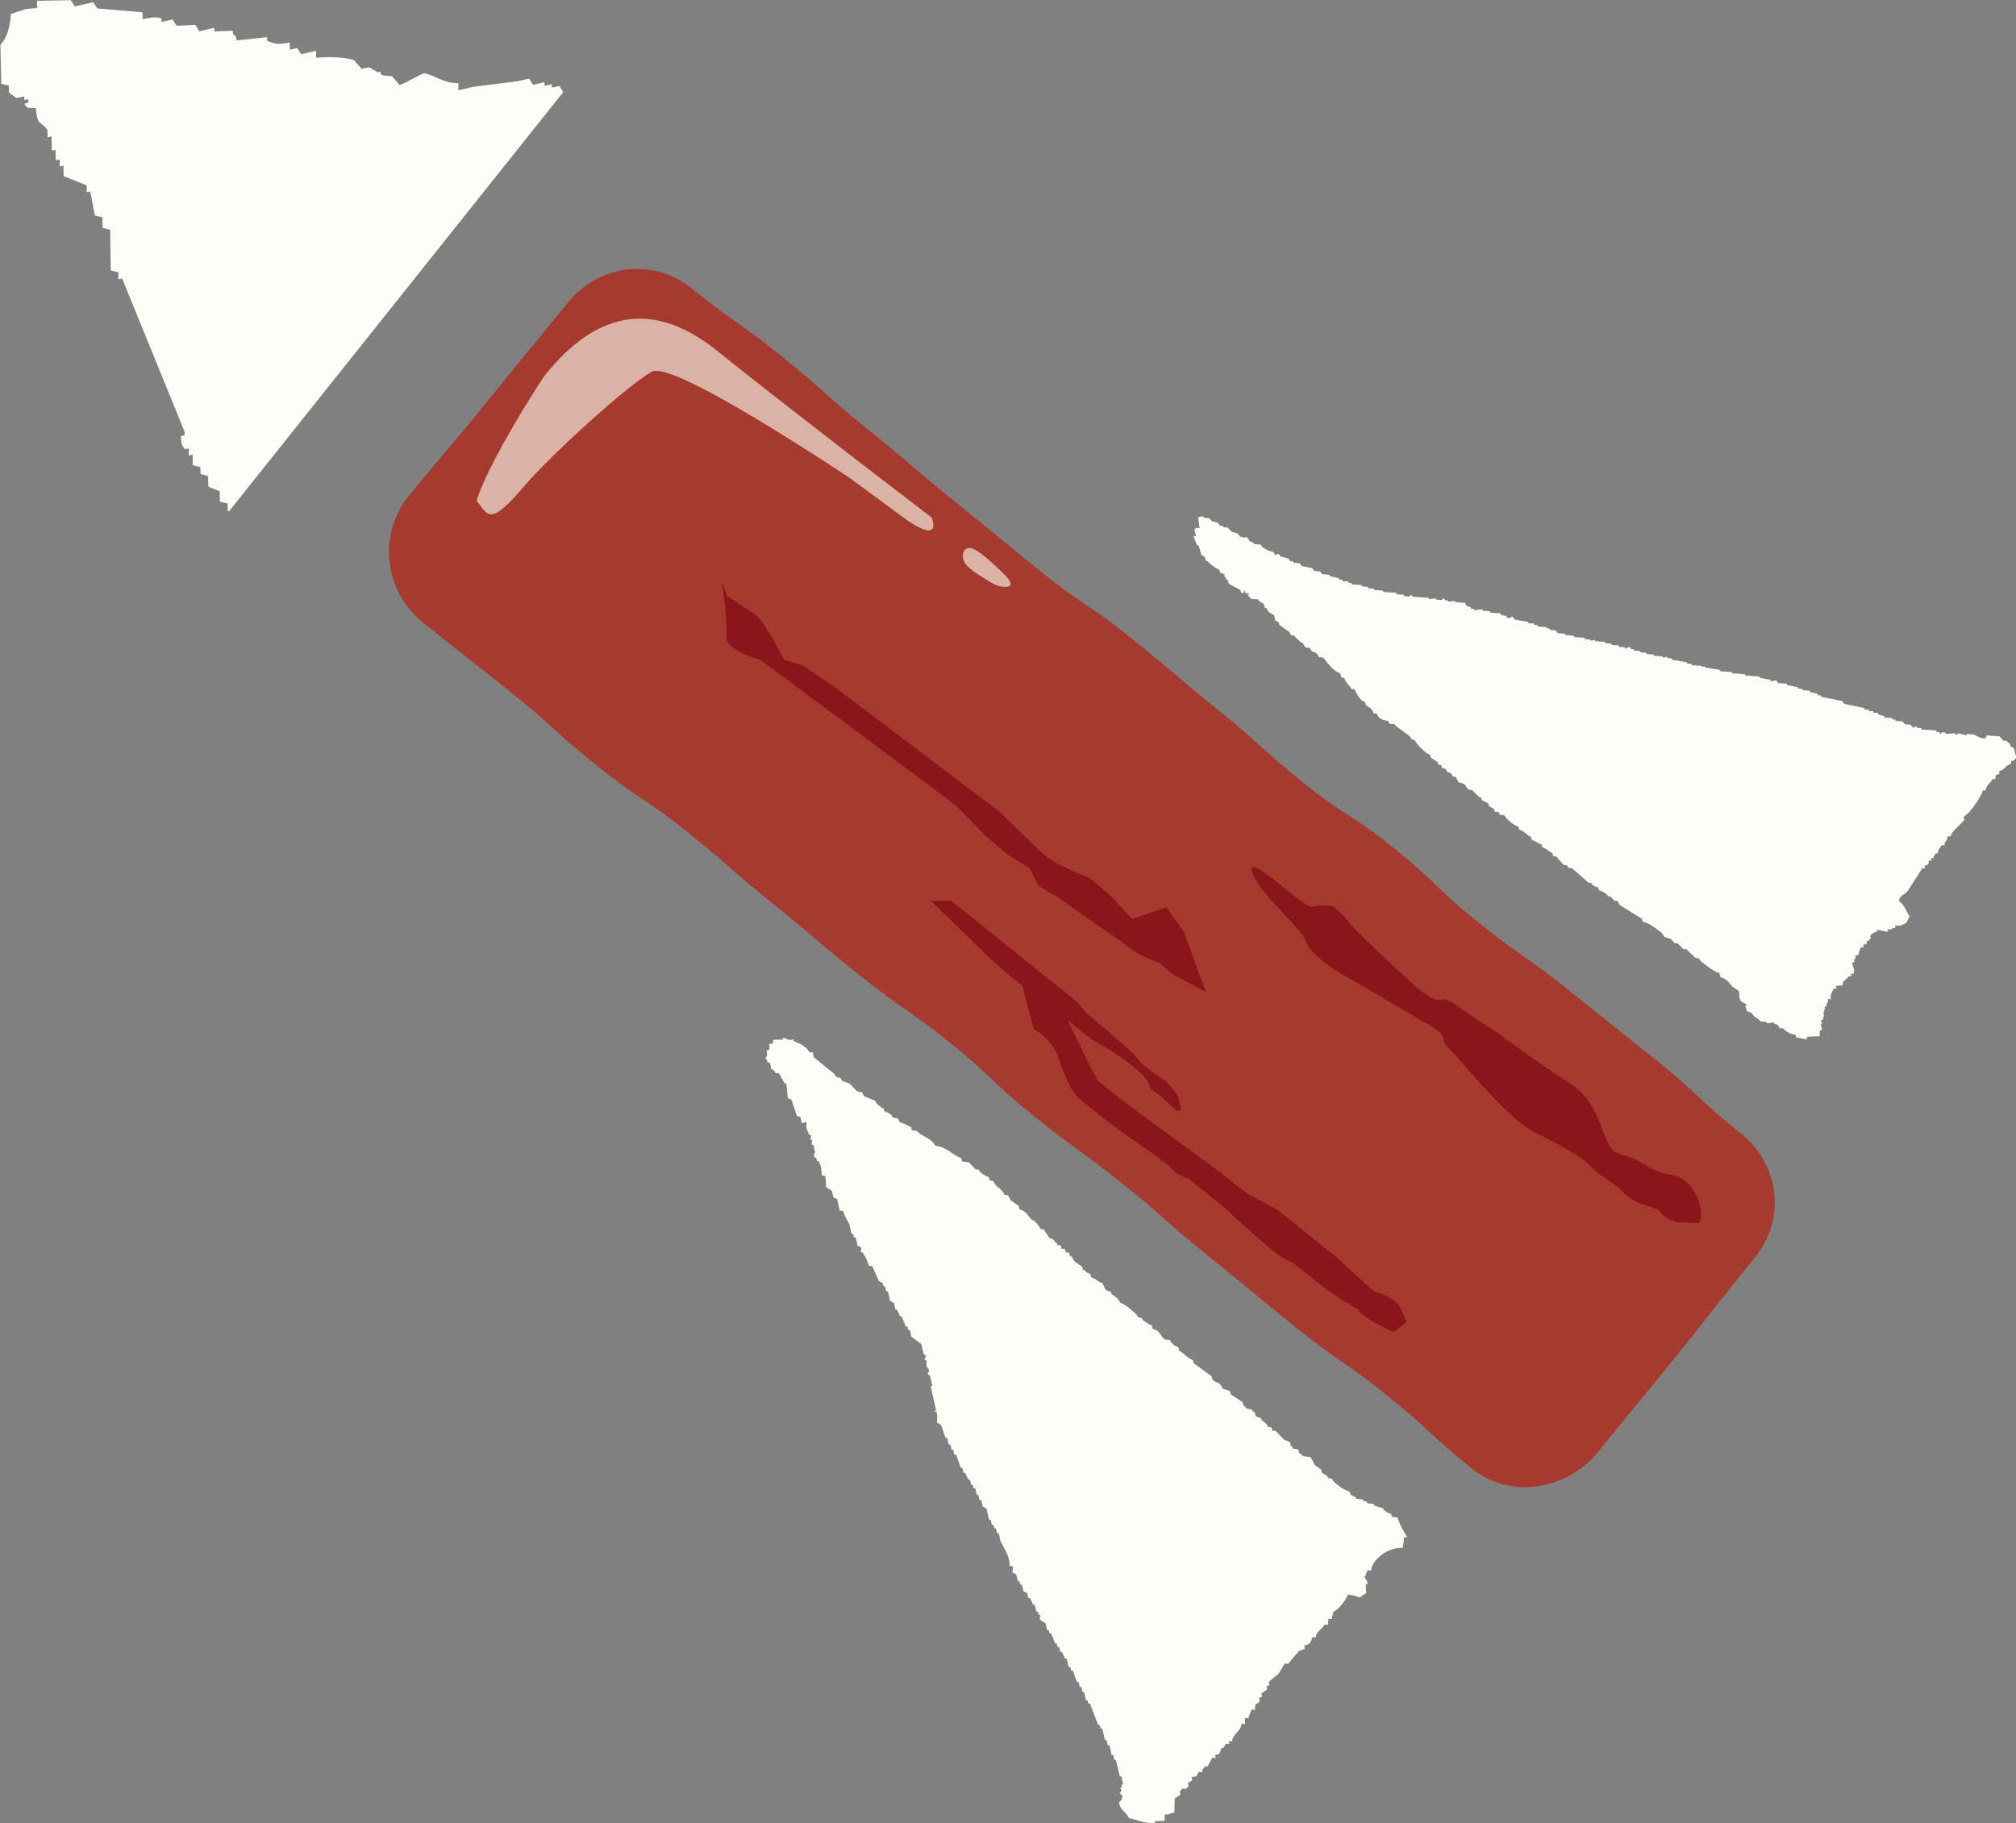
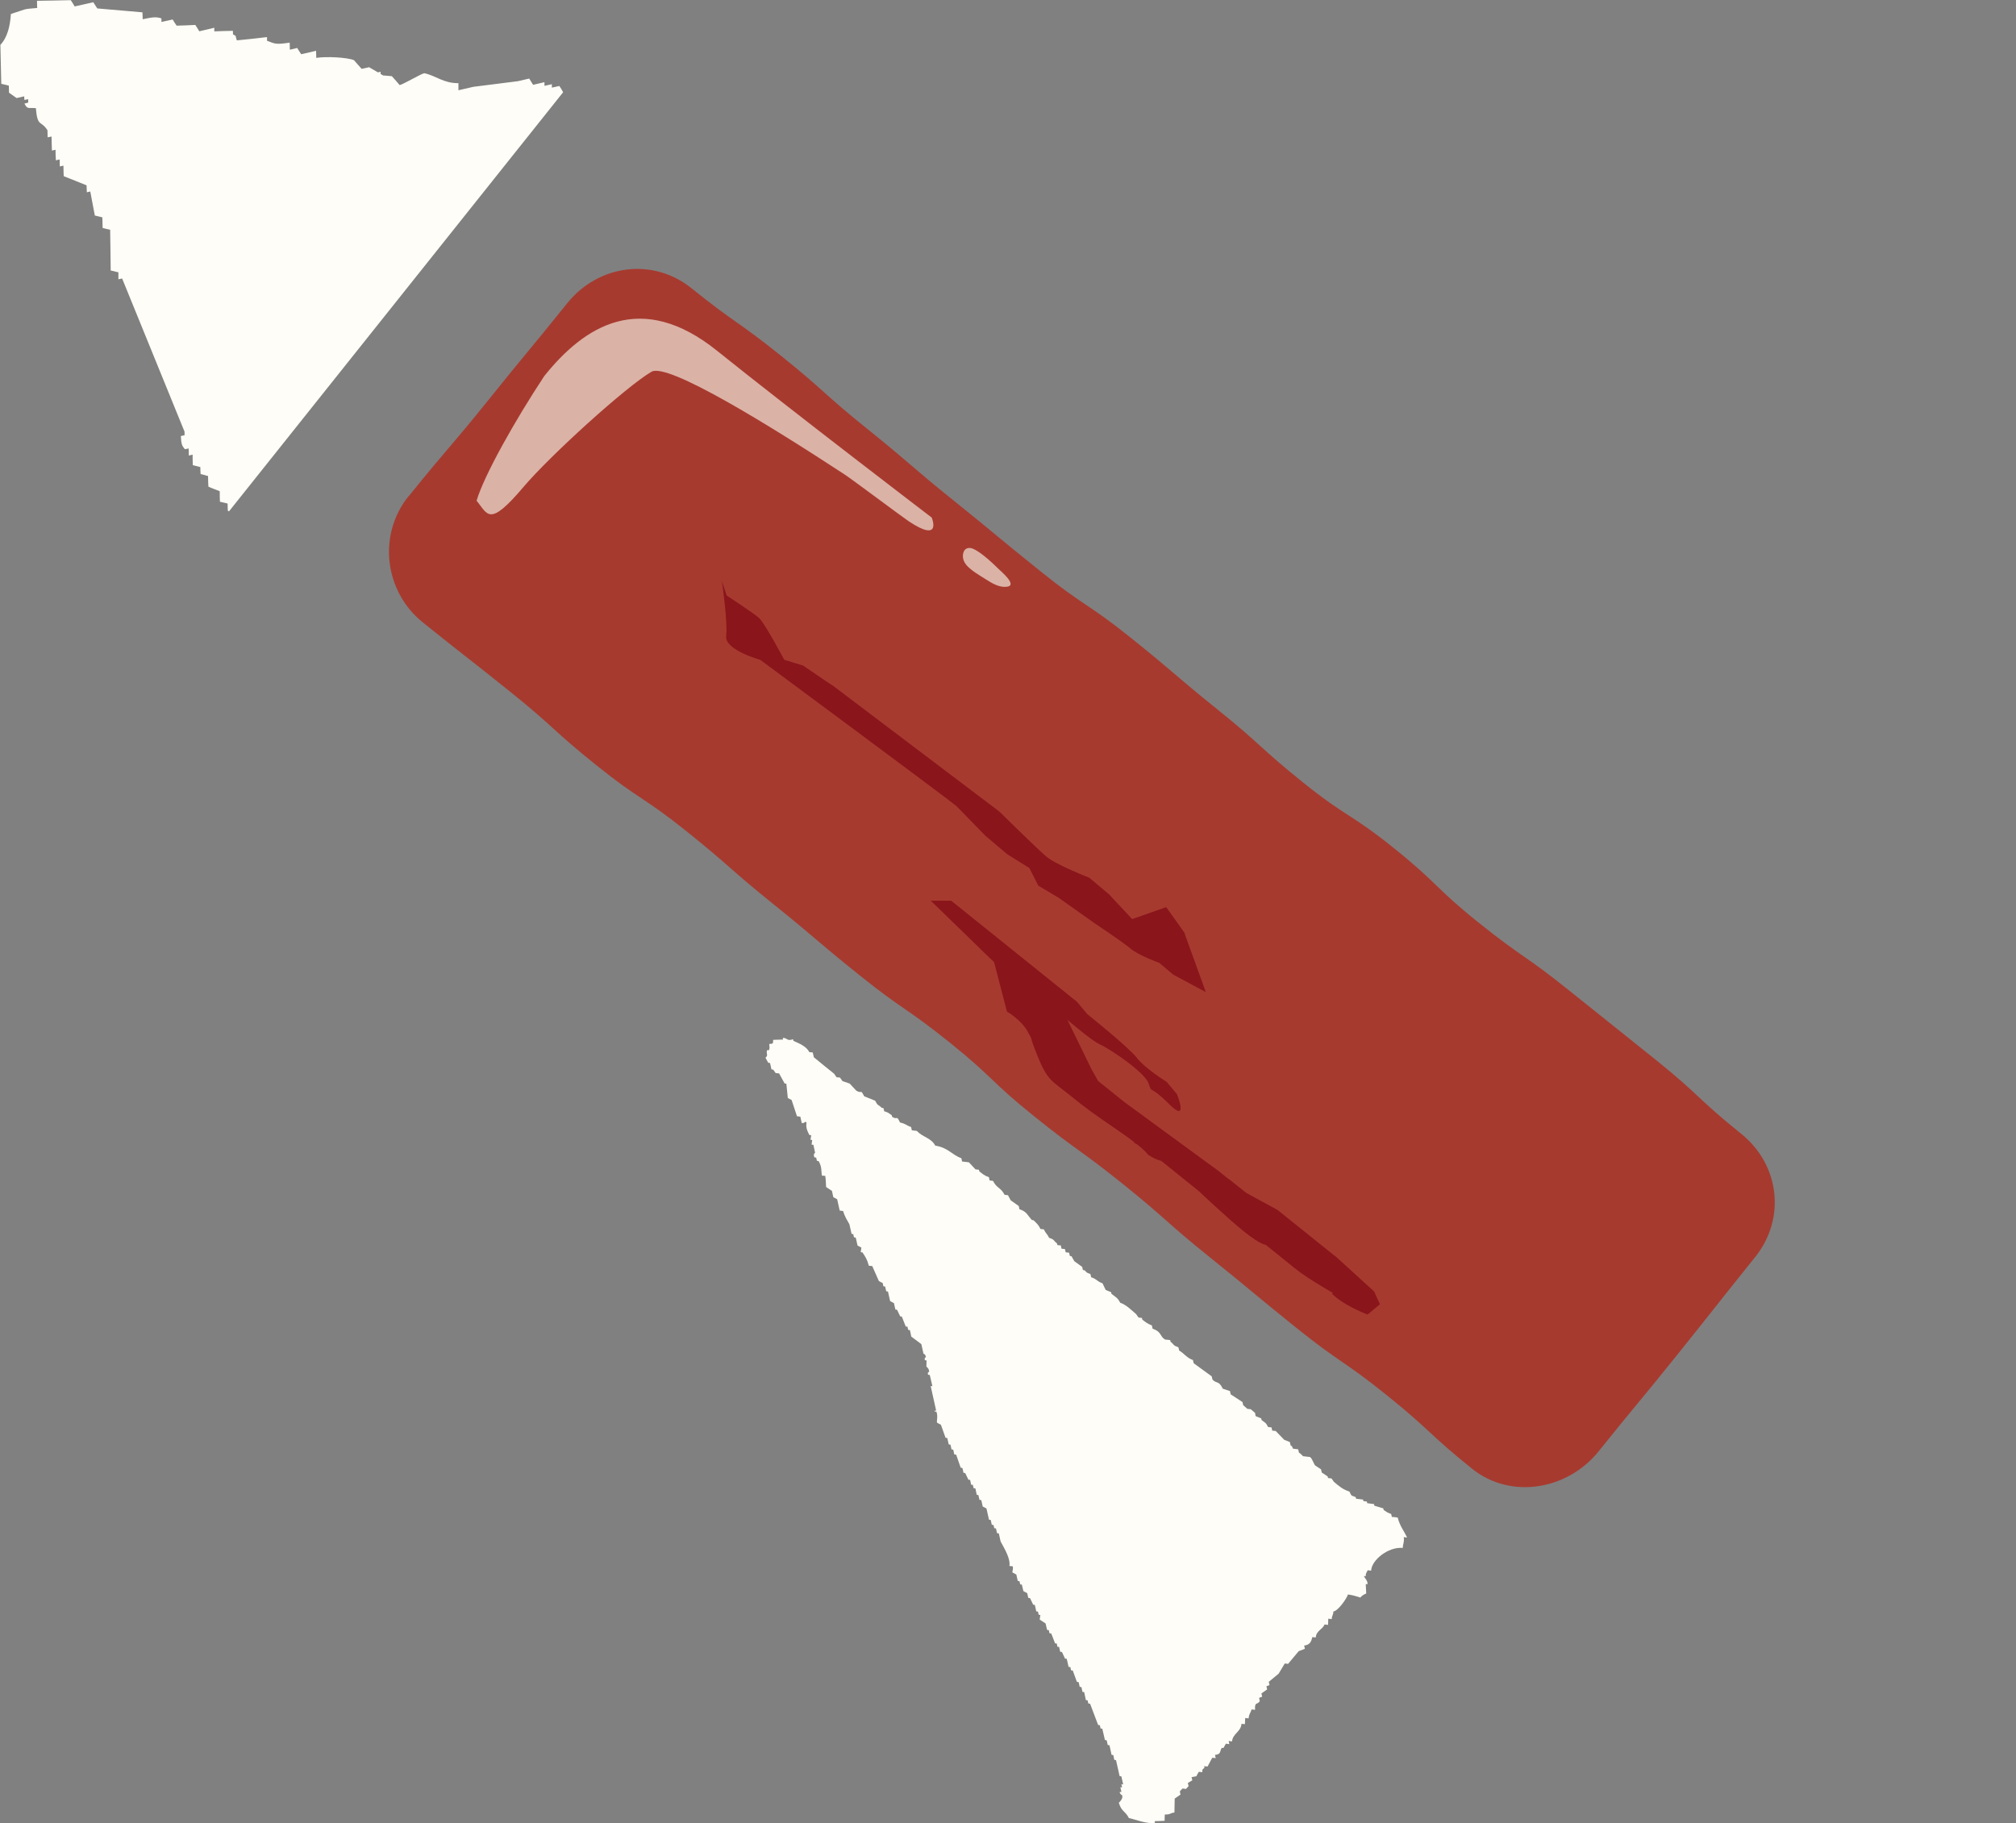
<svg xmlns="http://www.w3.org/2000/svg" id="_レイヤー_2" viewBox="0 0 222.21 201">
  <rect x="0" y="0" width="222.21" height="201" fill="#808080" stroke="none" />
  <defs>
    <style>.cls-1,.cls-2{fill:#fffdf7;}.cls-3{fill:#a73a2f;}.cls-4{fill:#dbb2a6;}.cls-5{fill:#8a151b;}.cls-2{fill-rule:evenodd;}</style>
  </defs>
  <g id="_背景">
-     <path class="cls-2" d="m183.24,102.99c.08.11.16.21.24.31.22.07.45.13.67.2.15.15.29.31.43.47.11,0,.22.01.33.02.21.21.43.42.64.64.1,0,.21,0,.32.02.34.32.69.64,1.03.96.12,0,.22.01.32.02.09.1.16.21.24.31.6.47,1.29,1.1,2.06,1.33.04.15.09.3.12.45.78.23.91.62,1.4,1.13.18.11.37.22.55.33.26.35-.07.68.33,1.21.19.11.38.23.56.33.01.06.02.1.04.15-.05,0-.1,0-.15-.01.06.2.11.41.17.61.17.06.34.12.51.18.3.53.66.54,1.04.96.21.02.42.03.63.05.01.05.03.1.04.15.26-.03.5-.07.75-.1.01.05.03.1.04.15.47.15.38.06.61.49.15,0,.31.01.47.03.02.05.03.1.04.15.48.29.52.44,1.23.53.02.1.05.2.08.3.38.08.76.15,1.14.22.03-.1.05-.19.08-.29.46-.02.92-.04,1.37-.06,0-.19,0-.39,0-.59.1-.04.19-.08.27-.13-.06-.2-.1-.4-.16-.6.06,0,.1,0,.16.02-.05-.16-.08-.31-.13-.45.09-.04.19-.09.28-.13-.03-.1-.05-.2-.08-.3.05,0,.1,0,.16,0-.04-.15-.08-.3-.12-.45.05,0,.1,0,.16.01-.03-.1-.06-.2-.09-.3.06,0,.1,0,.16,0-.02-.1-.05-.2-.08-.31.09-.04.18-.08.27-.13-.02-.1-.05-.2-.07-.3.05,0,.1.01.16,0,0-.15.02-.29.03-.44.11.01.21.02.31.02-.09-.63.17-.74.31-1.17.1,0,.21.01.32.02-.03-.1-.05-.2-.08-.3.26-.03.5-.07.75-.1,0-.61.47-.56.66-.99.1,0,.21.01.32.02-.03-.1-.05-.2-.09-.3.11,0,.21.01.32.02-.02-.29.08-.29.08-.29-.08-.3-.16-.61-.24-.91.08-.05.18-.09.27-.13-.03-.09-.06-.2-.09-.3.05,0,.11,0,.17.02.01-.15.02-.3.03-.45.11,0,.22.02.32.02,0-.4.16-.52.23-.87.11.01.21.02.31.02.01-.4-.05-.33.36-.41.02-.61.06-.15.34-.43,0-.04-.02-.1-.03-.15.05,0,.1.01.16.01-.03-.1-.05-.2-.08-.3.14-.27.52-.38.79-.54-.02-.05-.03-.1-.05-.15.38.07.76.16,1.15.23.02-.1.05-.2.08-.3.16.02.31.02.47.03-.01-.05-.03-.1-.04-.16.11.01.21.02.32.02.02-.09.05-.2.07-.29.16.01.31.02.48.03.7-.25.81-.28.98-.97.05,0,.11,0,.16.01-.47-.59-.59-1.35-1.24-1.72.02-.68.61-.72.94-1.12.55-.85,1.09-1.71,1.64-2.55.11,0,.21,0,.32.02-.02-.11-.06-.21-.09-.3.43-.08.48-.13.47-.56.11,0,.2.01.32.02-.03-.1-.06-.2-.09-.3.11,0,.22.02.32.02-.01-.05-.02-.1-.04-.15.26-.25.01-.3.51-.42,0-.47.25-.51.39-.86.11,0,.21.02.32.02.01-.57.35-.44.35-1.01.1,0,.21.01.31.02.07-.14.13-.29.2-.43.45-.46.89-.93,1.34-1.39-.03-.1-.06-.2-.09-.31.21-.18.42-.36.62-.54.49-.58,1.3-1.66,1.51-2.41.11,0,.21.01.32.01.01-.64.55-.77.74-1.27.11,0,.21,0,.32.02,0-.43.03-.49.46-.57-.02-.1-.05-.2-.08-.29.7-.15.7-.68,1.33-.8.02-.61.03-.18.36-.42.1-.07.05-.19.24-.28-.1-.36-.19-.7-.29-1.06-.12-.06-.23-.11-.35-.17-.03-.1-.06-.2-.08-.3l-.4-.33c-.1,0-.2-.02-.31-.02-.14-.16-.29-.32-.43-.47-.48-.03-.95-.07-1.42-.1-.02.1-.05.19-.09.28-.48.17-1.06-.29-1.34-.38-.26-.01-.52-.04-.79-.06.01.05.02.1.04.15-.33-.07-.66-.14-.99-.22-.03,0-.01.2-.28.13,0-.05-.03-.1-.04-.15-.3.03-.6.05-.91.09,0,0-.18-.22-.51-.19-.03,0,0,.2-.28.13-.01-.05-.03-.1-.03-.15-.11,0-.22-.02-.32-.02-.02-.05-.03-.1-.04-.15-.53-.04-1.05-.08-1.58-.11-.02-.05-.03-.1-.04-.15-.15-.01-.31-.03-.47-.03-.01-.06-.03-.11-.04-.16-.14.04-.29.08-.43.12-.08-.11-.17-.21-.25-.32-.2-.01-.42-.03-.62-.04-.08-.1-.17-.21-.24-.32-.27-.02-.53-.03-.79-.05-.02-.05-.03-.1-.04-.15-.11,0-.22-.01-.32-.02-.02-.05-.03-.11-.04-.15-.26-.02-.53-.03-.79-.05-.02-.05-.03-.1-.04-.15-.23-.07-.46-.13-.68-.2-.01-.05-.03-.1-.04-.15-.16-.01-.32-.03-.47-.04-.02-.05-.03-.1-.04-.15-.16,0-.32-.02-.48-.03-.01-.06-.03-.1-.04-.15-.17-.02-.32-.03-.48-.04-.01-.05-.03-.1-.04-.15-.71-.15-1.43-.3-2.14-.45-.08-.11-.16-.21-.25-.31-.77-.15-1.54-.31-2.29-.46-.01-.05-.03-.1-.04-.15-.11,0-.22-.02-.32-.03-.02-.05-.03-.1-.04-.15-.28-.07-.56-.13-.83-.2-.02-.05-.03-.1-.04-.15-.26-.02-.52-.04-.79-.05-.02-.06-.03-.11-.04-.15-.16,0-.31-.03-.47-.04-.01-.05-.02-.1-.05-.15-.38-.08-.76-.15-1.14-.23-.02-.05-.03-.1-.04-.15-.32-.03-.63-.04-.95-.07-.07-.1-.16-.21-.23-.31-.2.04-.4.08-.59.11,0-.05-.03-.1-.04-.15-.39-.08-.77-.15-1.15-.22,0-.05-.03-.1-.04-.15-.52-.03-1.06-.07-1.58-.11-.01-.05-.02-.1-.04-.15-.47-.03-.95-.07-1.42-.1-.02-.05-.03-.1-.04-.14-.43-.03-.85-.06-1.27-.09-.02-.05-.02-.1-.04-.15-.54-.09-1.09-.18-1.63-.26-.01-.05-.03-.1-.04-.15-.09.04-.18.09-.28.13,0-.05-.02-.1-.04-.15-.37-.03-.74-.05-1.1-.08-.01-.05-.03-.1-.04-.15-.16-.01-.32-.02-.48-.03,0-.05-.03-.11-.04-.15-.54-.09-1.08-.18-1.62-.27-.02-.05-.03-.1-.04-.15-.16-.01-.32-.02-.48-.04,0-.05-.03-.1-.04-.15-.14.04-.29.08-.43.12-.01-.05-.03-.1-.04-.15-.32-.02-.64-.05-.96-.06-.01-.05-.03-.1-.04-.15-.26-.02-.53-.04-.79-.05-.01-.05-.03-.1-.04-.15-.21-.02-.42-.03-.63-.04-.02-.05-.03-.1-.05-.15-.2,0-.41-.03-.63-.04-.01-.05-.02-.1-.04-.15-.1,0-.21-.01-.31-.02-.01-.05-.03-.1-.04-.15-.39-.14-.39.1-.6.11,0-.05-.03-.1-.04-.16-.21-.01-.42-.03-.63-.04-.01-.06-.02-.1-.04-.16-.26-.02-.52-.03-.78-.05-.01-.05-.02-.11-.04-.15-.21-.02-.43-.03-.63-.04-.01-.05-.03-.1-.04-.15-.37-.02-.74-.05-1.11-.08-.01-.05-.03-.1-.04-.15-.15.04-.29.08-.43.11-.01-.05-.02-.1-.04-.14-.21-.02-.42-.03-.63-.05-.01-.05-.03-.1-.04-.15-.37-.02-.74-.05-1.11-.07-.02-.05-.03-.1-.05-.15-.31-.02-.63-.04-.94-.07-.01-.05-.03-.1-.04-.15-.26-.02-.53-.04-.79-.06-.07-.1-.16-.21-.24-.31-.21-.01-.43-.03-.63-.05-.01-.05-.03-.1-.04-.15-.11,0-.21-.02-.31-.02-.02-.05-.03-.1-.04-.14-.33-.02-.64-.04-.96-.07-.01-.05-.03-.1-.04-.15-.11,0-.21-.01-.31-.02-.02-.05-.04-.11-.05-.15-.2-.01-.42-.03-.63-.04,0-.05-.02-.1-.04-.15-.49-.08-.98-.17-1.47-.25-.08-.11-.16-.21-.24-.31-.18-.07-.21.25-.59.11-.01-.05-.03-.1-.04-.15-.23-.06-.45-.12-.67-.19-.01-.05-.03-.1-.04-.15-.37-.03-.73-.05-1.11-.08,0-.05-.03-.1-.04-.15-.26-.02-.52-.04-.78-.06-.02-.05-.03-.1-.05-.15-.3.03-.6.06-.9.09-.02-.05-.03-.1-.04-.15-.1,0-.21-.02-.31-.02-.02-.05-.03-.1-.04-.15-.18-.06-.35-.12-.52-.18-.03-.1-.05-.2-.08-.3-.37-.02-.74-.05-1.11-.08-.02-.05-.03-.1-.04-.15-.25.03-.5.06-.75.1-.02-.05-.03-.1-.04-.15-.11,0-.21-.01-.32-.02-.01-.05-.02-.1-.04-.15-.27-.08-.24.12-.28.13-.21-.01-.42-.03-.63-.04-.02-.06-.03-.1-.04-.15-.25.04-.5.06-.75.1-.02-.05-.03-.11-.04-.16-.58-.03-1.16-.07-1.74-.11,0,0-.05-.2-.36-.17.01.05.02.1.04.15-.22-.01-.43-.03-.64-.05-.01-.05-.02-.1-.04-.15-.26-.02-.53-.04-.79-.05,0-.05-.03-.1-.04-.16-.48-.03-.95-.07-1.42-.09-.03-.05-.03-.1-.04-.15-.32-.02-.63-.04-.94-.07-.02-.05-.03-.1-.05-.15-.21-.01-.42-.03-.63-.04-.01-.06-.03-.11-.04-.16-.2-.01-.42-.03-.63-.04-.01-.05-.02-.1-.05-.16-.36-.02-.73-.04-1.11-.07,0-.05-.02-.1-.04-.15-.1,0-.2-.01-.31-.02-.01-.05-.03-.1-.04-.15-.21-.01-.43-.03-.64-.04-.01-.05-.02-.1-.03-.15-.12-.01-.22-.02-.32-.03-.01-.05-.03-.1-.05-.15-.33-.08-.66-.15-.99-.22-.01-.05-.03-.11-.04-.15-.26-.02-.53-.04-.79-.06-.08-.1-.16-.21-.24-.31-.21-.02-.42-.03-.63-.05-.08-.11-.15-.2-.24-.31-.38-.07-.77-.15-1.15-.23-.08-.1-.16-.21-.24-.31-.21-.02-.43-.03-.64-.04-.01-.05-.03-.1-.04-.15-.11,0-.22-.01-.32-.02-.08-.1-.16-.21-.24-.31-.28-.07-.56-.14-.83-.21-.09-.11-.16-.21-.24-.31-.14.04-.29.08-.44.12-.03-.1-.05-.2-.08-.31-.53-.1-.84-.25-1.23-.52-.09-.11-.16-.21-.24-.31-.22-.02-.43-.02-.64-.04-.16-.08-.05-.2-.56-.33-.17-.31-.02-.13-.24-.32-.01-.05-.03-.1-.04-.15-.11.05-.47.11-.8-.06-.08-.11-.17-.21-.24-.32-.23-.06-.44-.13-.67-.19-.14-.16-.29-.32-.44-.47-.16-.01-.32-.02-.48-.03-.01-.05-.03-.1-.04-.15-.11,0-.21-.01-.32-.02-.08-.11-.16-.21-.23-.31-.23-.06-.45-.13-.68-.2-.08-.1-.16-.21-.24-.31-.21-.02-.42-.04-.64-.05-.01-.05-.03-.1-.03-.15-.37,0-.37.03-.59.1.05.4.11.8.16,1.2-.16-.01-.31-.03-.47-.03,0,.05.02.1.04.15-.06,0-.1,0-.16,0,.07.25.14.5.21.75-.11,0-.21-.02-.32-.02.15.36.3.71.45,1.07.06,0,.1,0,.16,0,.09.35.19.71.29,1.06.11.05.23.11.36.17.04.15.08.3.12.45.05,0,.1.01.16.01.44.43.77.72,1.35.98.03.1.06.21.08.31.35.11.13-.01.36.17.05,0,.11,0,.16.01-.03.09-.06.19-.08.28.06,0,.1,0,.16.01.03.1.05.2.08.31.05,0,.1,0,.15,0,.04.15.08.3.13.45.43.23.85.45,1.27.68.02.09.05.2.08.3.11,0,.21.01.31.02.02-.29-.06-.13.08-.29.03.1.06.2.08.3.02,0,.55,0,.36.17-.05,0-.1,0-.16,0,.14.16.29.32.44.48.26.02.52.04.79.06.01.05.03.09.04.15.19.11.37.22.55.33.05.15.09.3.13.45.05,0,.11,0,.16.01.09.16.18.31.28.46.19.11.37.22.56.33.06.21.11.4.17.6.11.06.24.12.35.18.03.1.05.2.08.3.39.27.77.55,1.15.82.03.1.06.2.08.3.11,0,.21.02.32.02.28.27.56.53.84.8.05,0,.1.01.15.02.09.15.18.3.28.45.54.33.34-.23.75.5.49.15.57.2.8.65.16,0,.32.02.47.03.43.59,1.14,1.53,1.87,1.75.04.15.08.3.12.46.11,0,.21.01.32.02.25.75.49.67.8,1.25.11,0,.21,0,.32.02.22.46.46.87.8,1.24.12.05.25.12.36.17.04.11.05.2.09.3.42.44.57.18.88.95.11.01.22.02.32.02.09.15.19.31.28.46.26.23.62.3,1.03.37.02.1.05.2.08.3.21.02.42.02.63.04.01.05.03.1.04.15.52.39,1.04.77,1.55,1.15.37.36-.09.25.6.48.28.54.86,1.04,1.31,1.42.12.05.24.12.36.17.03.1.05.21.08.31.25.16.5.33.76.5.03.1.05.2.08.3.1,0,.21.02.32.02.02.1.05.2.07.3.47.15.38.06.61.48.46.15.36.06.58.49.11,0,.22.01.32.02.11.21.22.42.33.62,1.07.21.59.43,1.15.82.11,0,.21.01.32.03.28.26.56.53.83.8.06,0,.11,0,.17.01.03.1.06.2.08.3.23.12.48.23.71.35.03.09.06.2.09.3.19.11.37.22.55.34.03.1.06.2.08.3.16,0,.31.02.47.03.03.1.06.21.08.3.16.01.32.02.48.03.44.6.91,1,1.58,1.29.03.11.06.21.09.31.6.19.8.56,1.31.83.03.1.06.21.09.31.57.17.49.34,1.07.51.03.1.05.2.08.3.54.17.66.43,1.12.67.02.1.05.2.08.31.09,0,.2.01.31.02.08.05.67.81.88.95.09,0,.2.01.31.02.08.1.16.21.23.31.11,0,.22.01.33.02.61.54,1.21,1.07,1.83,1.61.11,0,.22.02.32.03.01.05.03.1.04.15.27.19.34.23.71.34.03.1.05.21.08.3.43.13.58.27.91.5.02.05.03.11.05.16.1.01.21.02.31.03.15.16.29.31.44.48.1,0,.21.01.32.02.09.15.18.31.28.46.81.5,1.62,1.01,2.43,1.5.03.11.05.2.08.31.91.25,1.54.81,2.22,1.34Z" />
    <path class="cls-2" d="m153.42,167.25c-.02-.12-.05-.23-.08-.35-.45-.16-.49-.21-.83-.44-.01-.06-.02-.12-.04-.18-.32-.09-.65-.19-.98-.29-.02-.06-.03-.12-.04-.18-.25-.03-.5-.06-.75-.1-.01-.05-.03-.12-.04-.18-.13-.01-.26-.03-.38-.05-.02-.06-.03-.12-.04-.17-.26-.03-.5-.06-.77-.09-.01-.06-.02-.12-.04-.18-.54-.21-.44-.09-.69-.61-.73-.23-1.18-.62-1.71-1.07-.09-.13-.17-.25-.27-.38-.11-.01-.25-.03-.38-.04-.01-.06-.03-.12-.04-.18-.22-.14-.43-.29-.65-.43-.02-.11-.05-.23-.08-.35-.22-.14-.43-.28-.65-.43-.19-.23-.32-.77-.57-.93-.25-.03-.51-.06-.76-.09-.02,0-.27-.3-.46-.4-.02-.12-.05-.24-.08-.36-.19-.02-.38-.04-.57-.07-.19-.37,0-.15-.27-.38-.02-.11-.05-.23-.08-.35-.2-.09-.41-.17-.61-.24-.32-.33-.63-.66-.95-.98-.13-.01-.25-.03-.38-.04-.03-.12-.06-.24-.08-.35-.13-.02-.25-.03-.38-.05-.25-.51-.32-.45-.72-.77,0-.06-.02-.13-.04-.18-.2-.08-.41-.16-.61-.25-.03-.12-.05-.24-.07-.36l-.47-.4c-.12-.02-.25-.03-.37-.04l-.46-.4c-.03-.12-.05-.24-.08-.35-.43-.28-.87-.56-1.3-.85-.03-.12-.05-.24-.08-.36-.27-.09-.53-.17-.79-.26-.46-.94-.66-.51-1.14-1.01-.03-.13-.05-.24-.09-.36-.66-.48-1.32-.96-1.98-1.44-.03-.12-.05-.24-.08-.35-.71-.26-.92-.69-1.52-1.05-.03-.11-.06-.23-.08-.35-.66-.25-.41-.25-.87-.62-.02-.06-.03-.12-.04-.18-.19-.02-.38-.05-.57-.06-.62-.4-.34-.84-1.37-1.2-.02-.12-.06-.24-.08-.36-.51-.19-.67-.35-1.06-.64,0-.06-.02-.12-.03-.18-.12-.02-.25-.03-.38-.05-.09-.13-.18-.26-.27-.38-.52-.44-1.06-1.01-1.75-1.25-.29-.57-.5-.61-.96-.98-.02-.06-.03-.12-.04-.18-.21-.09-.4-.17-.6-.25-.12-.24-.23-.48-.35-.73-.68-.25-.57-.44-1.25-.67-.02-.11-.05-.24-.08-.35-.5-.18-.34-.13-.65-.42-.06,0-.12-.01-.18-.02-.03-.12-.06-.24-.08-.35-.3-.21-.59-.42-.87-.63-.11-.18-.21-.37-.31-.55-.06,0-.12-.02-.18-.02-.03-.13-.05-.25-.08-.36-.13-.02-.26-.03-.38-.05-.03-.12-.05-.24-.08-.35-.14-.02-.25-.03-.38-.05-.03-.12-.05-.24-.08-.36-.13,0-.26-.02-.38-.04-.01-.06-.03-.12-.04-.18-.46-.36-.2-.38-.87-.62-.24-.5-.35-.43-.58-.93-.13-.02-.25-.03-.37-.04-.22-.48-.43-.62-.76-.96-.07,0-.13-.02-.19-.03-.51-.56-.55-.92-1.37-1.19-.02-.11-.05-.24-.07-.35-.3-.21-.59-.42-.89-.63-.1-.18-.2-.37-.3-.56-.13-.02-.25-.03-.38-.05-.41-.82-.87-.71-1.27-1.53-.13-.02-.25-.03-.38-.05-.02-.11-.04-.23-.07-.36-.51-.17-.68-.35-1.06-.64-.01-.06-.03-.12-.04-.18-.12-.01-.25-.03-.38-.04-.25-.26-.48-.52-.73-.78-.25-.03-.5-.06-.75-.09-.02-.12-.06-.24-.08-.36-1.06-.38-1.44-1.16-2.88-1.39-.45-.87-1.41-.93-2.02-1.62-.19-.03-.38-.05-.56-.07-.03-.11-.06-.23-.08-.36-.59-.2-.53-.34-1.22-.5-.44-.89-.22-.22-.87-.62-.02-.06-.03-.12-.04-.18-.34-.23-.38-.31-.84-.44-.02-.12-.04-.24-.08-.35-.06-.01-.12-.02-.18-.02-.42-.42-.41-.16-.73-.79-.4-.16-.8-.32-1.21-.49-.46-.88-.21-.21-.87-.62-.25-.26-.48-.52-.73-.78-.26-.09-.52-.18-.79-.27-.09-.13-.19-.26-.28-.39-.12-.01-.24-.02-.38-.04-.08-.13-.18-.25-.26-.38-.76-.6-1.49-1.21-2.24-1.82-.04-.18-.08-.35-.12-.53-.12,0-.25-.03-.38-.04-.32-.64-1.11-.95-1.75-1.24-.02-.06-.03-.12-.04-.18-.72.26-.61-.18-1.14-.14.01.06.03.12.04.18-.36,0-.73.02-1.09.03-.04.46.04.4-.44.46.04.4.07.46-.04.69-.06,0-.13-.02-.19-.02-.15.43.18.54-.18.84.09.19.2.37.31.56.07,0,.12.01.19.02.06.24.11.48.16.71.06,0,.12.02.19.02.09.13.18.25.27.38.13.01.25.03.38.04.2.37.41.74.61,1.11.07,0,.13.01.19.02.06.52.11,1.05.16,1.58.14.07.29.15.42.22.19.59.39,1.19.59,1.79.12.02.25.04.37.05.05.24.11.47.16.71.35-.06.17.04.34-.13.06,0,.13.02.18.02-.05.47-.04.75.32,1.42.06,0,.13.01.2.02-.02.17-.05.34-.08.51.07,0,.13.02.19.02-.03.17-.05.34-.07.51.06,0,.13.01.2.02.06.3.13.59.19.88,0,0-.26.13-.07.51.07,0,.13.01.19.03.02.11.05.23.08.35.06.01.13.01.19.03.38.67.27,1.05.35,1.59.13.02.25.03.38.04.06.31.09,1.22.09,1.22.21.15.43.28.65.43.05.23.09.47.15.7.14.08.28.15.42.22.09.42.19.84.28,1.25.12.02.25.03.38.05.18.64.46,1.03.69,1.46.08.35.15.7.24,1.06.06,0,.12.02.19.03.02.12.04.24.08.35.06.01.13.02.19.03.06.29.13.59.2.88.15.07.28.15.42.22-.02.17-.05.34-.07.51.06,0,.12.01.19.02.35.53.52.78.7,1.47.12.02.25.03.38.04.24.55.48,1.1.73,1.65.13.08.28.14.42.22.03.12.05.24.08.36.06,0,.12.02.19.02.04.18.08.36.12.53.06,0,.13.02.19.02.07.35.16.71.24,1.06.14.07.28.15.42.22.05.24.11.48.16.71.06,0,.13.02.18.02.12.24.24.49.35.73.06,0,.13.02.18.03.15.36.28.72.43,1.09.06.01.13.02.19.02.03.12.06.24.08.35.06.01.12.02.19.03.06.23.1.47.15.71.37.27.74.55,1.11.83.08.35.16.71.24,1.07,0,0,.23,0,.26.38,0,0-.21.04-.1.33.05,0,.12.02.18.02,0,.23-.03.46-.02.69,0,0,.3.17.3.56,0,.03-.23.04-.11.33.05,0,.13.02.18.02.1.41.19.83.29,1.24-.07,0-.13-.02-.19-.02.2.89.39,1.77.59,2.65,0,.24-.21-.1-.15.16.06,0,.12,0,.19.02.21.53-.01,1.03.08,1.22.15.07.28.14.42.22.17.48.34.96.51,1.44.06,0,.13.01.19.02.05.24.1.48.16.71.06,0,.13.02.19.02.04.18.08.35.12.53.07,0,.13.02.19.03.04.17.08.34.11.52.06,0,.13.02.21.03.16.48.33.96.5,1.44.06,0,.12.02.19.03.04.18.08.35.12.53.06,0,.12.01.19.03.12.24.23.48.35.73.07,0,.12.01.19.02.04.18.07.35.11.53.06,0,.13.01.19.02.02.12.05.24.08.36.07,0,.13.02.2.03.05.23.1.47.15.71.06,0,.13.01.18.02.04.18.08.36.12.53.06,0,.12.02.2.03.05.23.1.48.16.71.14.06.28.14.41.21.09.42.19.83.28,1.24.07,0,.13.01.19.03.04.18.08.35.12.53.07,0,.13.02.19.03.03.12.06.24.08.35.06,0,.12.02.19.02.04.17.07.35.12.53.06,0,.12.02.19.01.06.3.13.59.2.9.43.79,1.11,1.92.97,2.7.12.02.25.03.37.04.07.4-.08.51-.03.68.14.07.27.15.42.22.06.24.1.47.16.71.07,0,.13.02.19.03.03.12.06.24.08.35.07,0,.12.02.18.02.06.24.11.48.17.72.13.08.28.15.42.22.04.18.08.35.12.53.07,0,.13.02.19.02.12.25.23.49.35.73.06,0,.12.01.18.02.06.24.11.48.16.72.06,0,.11,0,.19.02.02.12.05.24.07.35.06,0,.13.01.19.03-.02.17-.06.34-.07.5.22.15.43.29.65.43.05.24.11.47.16.71.07.01.13.02.19.02.03.11.05.24.08.35.06,0,.13.01.19.02.14.36.29.72.42,1.09.06,0,.13.01.19.02.02.13.05.24.07.36.07,0,.12,0,.19.02.04.18.07.35.12.53.06.01.13.02.19.02.11.25.23.49.34.73.06,0,.12.02.19.03.07.29.13.59.2.88.06.01.12.02.2.03.02.12.05.24.07.35.06.01.12.02.19.02.15.43.3.84.46,1.26.06,0,.13.02.19.02.04.18.08.36.12.53.06,0,.13.02.19.02.04.18.08.35.11.53.06,0,.13.02.19.02.06.29.13.59.19.89.07,0,.13.01.19.02.02.12.06.24.08.35.06,0,.13.02.19.02.29.78.59,1.57.89,2.35.07,0,.13.01.19.03.03.11.05.23.08.36.06,0,.13,0,.19.02.1.42.19.83.29,1.25.06,0,.12.01.19.02.04.18.08.35.12.53.06,0,.12.01.19.02.07.35.15.7.23,1.06.06,0,.13.02.19.02.04.18.07.35.11.53.06.01.13.02.19.03.13.59.26,1.18.4,1.77.06,0,.13.02.19.02.07.29.13.6.2.89-.06,0-.13-.01-.2-.03.03.13.05.24.08.36-.07,0-.13-.02-.19-.02.04.17.08.35.12.53-.06,0-.13-.02-.19-.02-.02.24.27.38.27.38.11.33-.22.7-.37.82.29,1,.72.9,1.11,1.69.7.14,2.05.7,2.88.52-.01-.06-.03-.12-.04-.18.37,0,.73-.03,1.1-.04,0-.23,0-.46.02-.69.71,0,.48-.15,1.06-.22.01-.51.02-1.02.03-1.54.21-.15.42-.29.64-.44-.03-.12-.06-.24-.07-.36l.29-.31c.12.02.25.03.38.05l.29-.31c-.02-.11-.05-.23-.08-.35.16-.1.33-.19.49-.29-.03-.12-.05-.23-.08-.35.18-.03.36-.07.53-.1.08-.17.17-.33.27-.49.12.01.24.02.37.05.03-.43.04-.28.25-.5,0-.05-.02-.11-.04-.17.13.01.25.03.38.04.17-.32.35-.64.52-.97.12.02.25.03.38.04-.02-.11-.05-.23-.08-.35.7-.09.49-.34.74-.78.08,0,.14.02.19.02.09-.15.17-.32.27-.48.12.01.25.03.38.05-.03-.12-.05-.24-.07-.35.12.02.25.03.37.05.07-.86.99-1.07,1.04-1.94.12.02.25.03.38.04.01-.23.02-.46.03-.68.12.02.25.03.38.04.03-.47.22-.61.33-.99.13.02.25.04.38.05-.06-.96.25-.5.52-.97-.03-.12-.05-.23-.08-.35.11-.05.23-.09.34-.13-.02-.12-.05-.24-.08-.36.21-.15.42-.29.63-.44-.03-.12-.05-.24-.08-.35.12-.04.22-.09.34-.13-.03-.12-.05-.24-.08-.36.37-.3.73-.6,1.09-.9.22-.37.44-.75.67-1.12.12.02.25.03.37.04.39-.47.78-.94,1.17-1.4.22-.09.45-.18.68-.26-.03-.12-.06-.24-.08-.36.63-.07.78-.42.9-.93.13.01.25.02.38.04.05-.75.73-.86.97-1.43.13.01.26.02.38.05.01-.22.03-.46.03-.69.13.02.25.03.38.05.02-.47.16-.37.18-.84.53-.08,1.46-1.41,1.61-1.88.63.09.88.2,1.37.34.13-.2.4-.34.64-.45-.02-.34-.03-.69-.05-1.04.06,0,.13.02.19.03.05-.42-.33-.68-.39-.91.06,0,.13.01.19.03.01-.42.11-.37.22-.67.13.01.25.03.38.05.05-1.17,1.89-2.66,3.49-2.51.02-.53.18-.57.11-1.19.13.01.25.03.37.04-.34-.71-.81-1.27-1.04-2.2-.19-.02-.38-.04-.57-.07Z" />
    <path class="cls-1" d="m61.65,9.48c-.3.07-.57.12-.82.18,0-.13-.01-.26,0-.38-.27.06-.54.13-.82.18.01-.14,0-.26,0-.4-.41.1-.84.19-1.25.29-.14-.24-.29-.46-.43-.69-.42.1-.83.19-1.24.29l-4.91.62c-.55.13-1.1.25-1.65.38,0-.27,0-.53,0-.78-1.68.01-2.45-.82-3.77-1.1-.4.09-2.29,1.22-2.71,1.31-.27-.33-.57-.66-.86-.98-.31-.04-.64-.05-.96-.08-.08-.05-.17-.11-.27-.16-.02-.09-.01-.17-.01-.25-.09.02-.2.04-.29.07-.29-.17-.61-.36-.98-.57-.28.06-.53.13-.82.18-.3-.32-.56-.65-.85-.96-.77-.31-3.03-.42-4.15-.25,0-.26-.01-.51-.02-.78-.55.13-1.09.25-1.64.38-.16-.23-.3-.46-.44-.69-.28.06-.54.12-.81.19-.01-.26-.02-.53-.02-.78-1.51.23-1.62.14-2.5-.21.01-.12,0-.25,0-.4-1.11.13-2.2.26-3.32.36-.26-.7.06-.34-.43-.67,0-.14,0-.27-.01-.38-.67.01-1.37.03-2.05.06,0-.14,0-.27,0-.4-.56.13-1.11.26-1.65.39-.15-.24-.3-.47-.44-.7-.69.03-1.38.07-2.06.08-.15-.22-.31-.45-.44-.68-.41.09-.82.18-1.24.27.02-.13,0-.26,0-.39-.61-.21-1.02-.12-2.06.09-.01-.25-.02-.51-.03-.76-1.66-.15-3.31-.29-4.98-.43-.14-.23-.29-.46-.44-.68-.69.15-1.37.3-2.05.46-.13-.23-.28-.46-.43-.69-1.25.02-2.5.06-3.72.07,0,.27,0,.53.02.79-1.71.14-1.06.09-2.9.66-.09,1.34-.38,2.58-1.16,3.41.04,1.43.07,2.86.1,4.29.29.07.58.13.83.2.02.26.01.52.02.78l.84.59c.29-.06.58-.13.84-.19,0,.13,0,.27.02.4.12-.03.26-.06.41-.09,0,.12,0,.24.01.38-.15.04-.28.08-.42.11.35.65.37.44,1.26.5.18,2.15.55,1.3,1.28,2.44.01.26.02.52.02.78.15-.04.29-.06.43-.09,0,.51.03,1.03.04,1.55.15-.03.26-.06.4-.09,0,.39.01.77.04,1.17.13-.04.25-.07.41-.1,0,.26.01.51.02.77.15-.03.28-.06.4-.09,0,.39.02.78.03,1.16.86.33,1.68.68,2.52,1.01,0,.25.03.51.03.77.12-.03.25-.06.38-.09.17.88.33,1.76.5,2.65.28.07.56.13.83.2.01.38.02.77.03,1.17.27.08.56.13.83.2.02.64.05,3.84.06,4.49.29.06.56.13.85.2,0,.25,0,.5,0,.77.14-.03.28-.06.41-.09l6.88,16.89c0,.13,0,.25,0,.39-.13.03-.27.06-.41.09.06.86.08,1.02.45,1.45.13-.03.27-.05.41-.08.02.26.01.51.02.78.14-.04.28-.07.42-.1,0,.39,0,.78.02,1.16.28.08.56.15.83.21,0,.26.01.52.03.77.28.07.55.13.82.22,0,.39.02.78.04,1.17.41.19.84.33,1.25.5,0,.41,0,.78.02,1.16.29.07.57.13.85.2,0,.27,0,.53.02.8.04.02.09.03.13.06L62.07,10.17c-.12-.25-.27-.47-.42-.7Z" />
    <path class="cls-3" d="m45.04,54.69c-3.43,4.26-2.69,10.5,1.56,13.92,4.82,3.88,4.87,3.82,9.7,7.7,4.83,3.88,4.59,4.17,9.42,8.04,4.82,3.87,5.16,3.45,9.99,7.32,4.82,3.87,4.66,4.08,9.48,7.96,4.83,3.88,4.72,4.01,9.55,7.88,4.83,3.88,5.1,3.53,9.93,7.41,4.83,3.88,4.51,4.28,9.33,8.15,4.83,3.88,5.02,3.64,9.85,7.52,4.82,3.88,4.64,4.11,9.46,7.98,4.83,3.88,4.77,3.95,9.6,7.83,4.83,3.88,5.12,3.53,9.95,7.41,4.83,3.88,4.56,4.22,9.39,8.1,4.26,3.42,10.52,2.35,13.95-1.91,4.3-5.36,4.38-5.3,8.68-10.66,4.3-5.36,4.26-5.39,8.57-10.75,3.42-4.25,2.72-10.19-1.54-13.61-4.83-3.88-4.54-4.23-9.36-8.11q-4.83-3.88-9.67-7.74c-4.82-3.87-5.08-3.55-9.9-7.42-4.83-3.87-4.48-4.31-9.3-8.18-4.82-3.88-5.22-3.39-10.04-7.26-4.83-3.88-4.6-4.16-9.42-8.04-4.83-3.88-4.71-4.02-9.54-7.89-4.83-3.88-5.16-3.47-9.98-7.35-4.83-3.87-4.77-3.94-9.6-7.82-4.83-3.88-4.7-4.03-9.53-7.91-4.83-3.88-4.63-4.14-9.46-8.02-4.83-3.88-5.07-3.58-9.9-7.47-4.26-3.42-10.27-2.6-13.69,1.66-4.31,5.36-4.38,5.3-8.68,10.66-4.31,5.36-4.46,5.23-8.77,10.59Z" />
    <path class="cls-4" d="m60.02,41.42c4.4-5.48,10.63-9.5,19.03-2.74,8.41,6.75,23.65,18.38,23.65,18.38,0,0,1.18,2.87-2.53.41-.72-.48-6.33-4.69-7.13-5.2-8.17-5.35-19.45-12.33-21.23-11.29-2.81,1.64-11.2,9.27-14.09,12.68-3.85,4.55-3.94,3.03-5.19,1.54.83-2.8,4.21-8.82,7.48-13.77Z" />
-     <path class="cls-5" d="m187.26,134.86c.71-.88-.13-4.85-3.02-5.34-2.89-.5-3.03-1.7-5.52-2.23-2.49-.55-1.6-5.31-5.73-7.9-4.13-2.59-8.36-5.99-9.65-6.65-1.29-.68-3.56-2.86-4.53-2.54-.99.3-3.25-1.88-3.25-1.88,0,0-6.31-5.8-6.81-6.56-.48-.76-1.82-1.83-1.82-1.83,0,0-1.25-.27-2.22.04-.99.3-7.16-6.12-6.72-3.94.44,2.18,5.34,6.11,5.91,7.67.58,1.55,3.2,3.3,4.49,3.97,1.28.67,8.46,4.96,8.46,4.96,0,0,1.91.81,2.22,1.78.3.99-1.12-.9,3.28,4.11,4.4,5,6.14,6.02,7.21,6.51,1.07.49,4.94,2.51,5.87,3.62.93,1.12,2.18,1.38,3.56,2.86,1.38,1.47,3.61,1.43,4.09,2.18.49.76,1.73,1.03,1.73,1.03l2.46.13Z" />
    <path class="cls-5" d="m130.59,102.87l-2.05-2.87-3.75,1.32-2.54-2.72-2.18-1.84s-3.66-1.42-4.75-2.34c-1.09-.93-5.16-4.95-5.16-4.95l-18.31-13.85-.75-.49-2.58-1.76-2.08-.64s-2.15-4.07-2.8-4.63c-.65-.56-3.54-2.45-3.54-2.45l-.53-1.58s.66,4.51.47,6.05c-.18,1.54,3.76,2.62,3.76,2.62,0,0,20.76,15.38,21.62,16.12l3.2,3.28,2.4,2.03,2.44,1.52.98,1.94,2.23,1.33,3.97,2.81s3.11,2.07,3.98,2.81c.87.74,3.17,1.57,3.17,1.57l1.52,1.29,3.6,1.93-2.35-6.49Z" />
    <path class="cls-5" d="m102.61,99.29h2.23s8.97,7.21,8.97,7.21l1.63,1.31,3.26,2.62,1.14,1.36s4.62,3.7,5.49,4.85c.87,1.14,3.26,2.62,3.26,2.62l1.14,1.36s1.35,3.32-.88,1.08c-2.23-2.23-1.85-1.04-2.23-2.23-.38-1.2-4.13-3.76-5.43-4.36-1.3-.6-5.98-4.8-5.98-4.8-3.43-1.86-7.34-5.89-7.34-5.89l-5.27-5.12Z" />
-     <path class="cls-5" d="m117.25,111.6l3.04,6.23.75,1.34,2.89,2.32,10.37,7.59,1.12.9.06.02,1.91,1.52,3.42,1.86,2.99,2.4,2.44,1.96,1.09.87,4.13,3.76s2.28.49,2.94,1.91l.64,1.41-1.36,1.14s-2.06-.77-3.43-1.86c-1.35-1.09.77.16-1.35-1.09q-2.12-1.25-3.21-2.13c-1.09-.87-3.25-2.62-3.25-2.62,0,0-.49.06-2.4-1.47-1.9-1.53-4.94-4.42-4.94-4.42,0,0-.54-.44-1.9-1.53-.63-.51-1.51-1.21-2.26-1.82-.83-.21-1.5-.72-1.5-.72,0,0-.13-.28-1.18-1.11l-.45-.23.24.06c-.47-.37-1.09-.82-1.94-1.4-3.06-2.1-3.29-2.27-5.29-3.88-2-1.6-2.41-1.57-3.52-4.28-1.1-2.72-.35-1.38-1.1-2.72-.76-1.34-2.27-2.18-2.27-2.18l-1.61-6.18,4.93,4.33Z" />
+     <path class="cls-5" d="m117.25,111.6l3.04,6.23.75,1.34,2.89,2.32,10.37,7.59,1.12.9.06.02,1.91,1.52,3.42,1.86,2.99,2.4,2.44,1.96,1.09.87,4.13,3.76l.64,1.41-1.36,1.14s-2.06-.77-3.43-1.86c-1.35-1.09.77.16-1.35-1.09q-2.12-1.25-3.21-2.13c-1.09-.87-3.25-2.62-3.25-2.62,0,0-.49.06-2.4-1.47-1.9-1.53-4.94-4.42-4.94-4.42,0,0-.54-.44-1.9-1.53-.63-.51-1.51-1.21-2.26-1.82-.83-.21-1.5-.72-1.5-.72,0,0-.13-.28-1.18-1.11l-.45-.23.24.06c-.47-.37-1.09-.82-1.94-1.4-3.06-2.1-3.29-2.27-5.29-3.88-2-1.6-2.41-1.57-3.52-4.28-1.1-2.72-.35-1.38-1.1-2.72-.76-1.34-2.27-2.18-2.27-2.18l-1.61-6.18,4.93,4.33Z" />
    <path class="cls-4" d="m106.5,62.26c-.1-.12-.19-.26-.25-.4-.21-.46-.17-1.24.37-1.42.4-.13.84.14,1.17.35.81.53,1.56,1.23,2.25,1.91.34.33,2.21,1.88.88,1.99-.81.08-1.61-.41-2.28-.84-.72-.45-1.59-.95-2.14-1.58Z" />
  </g>
</svg>